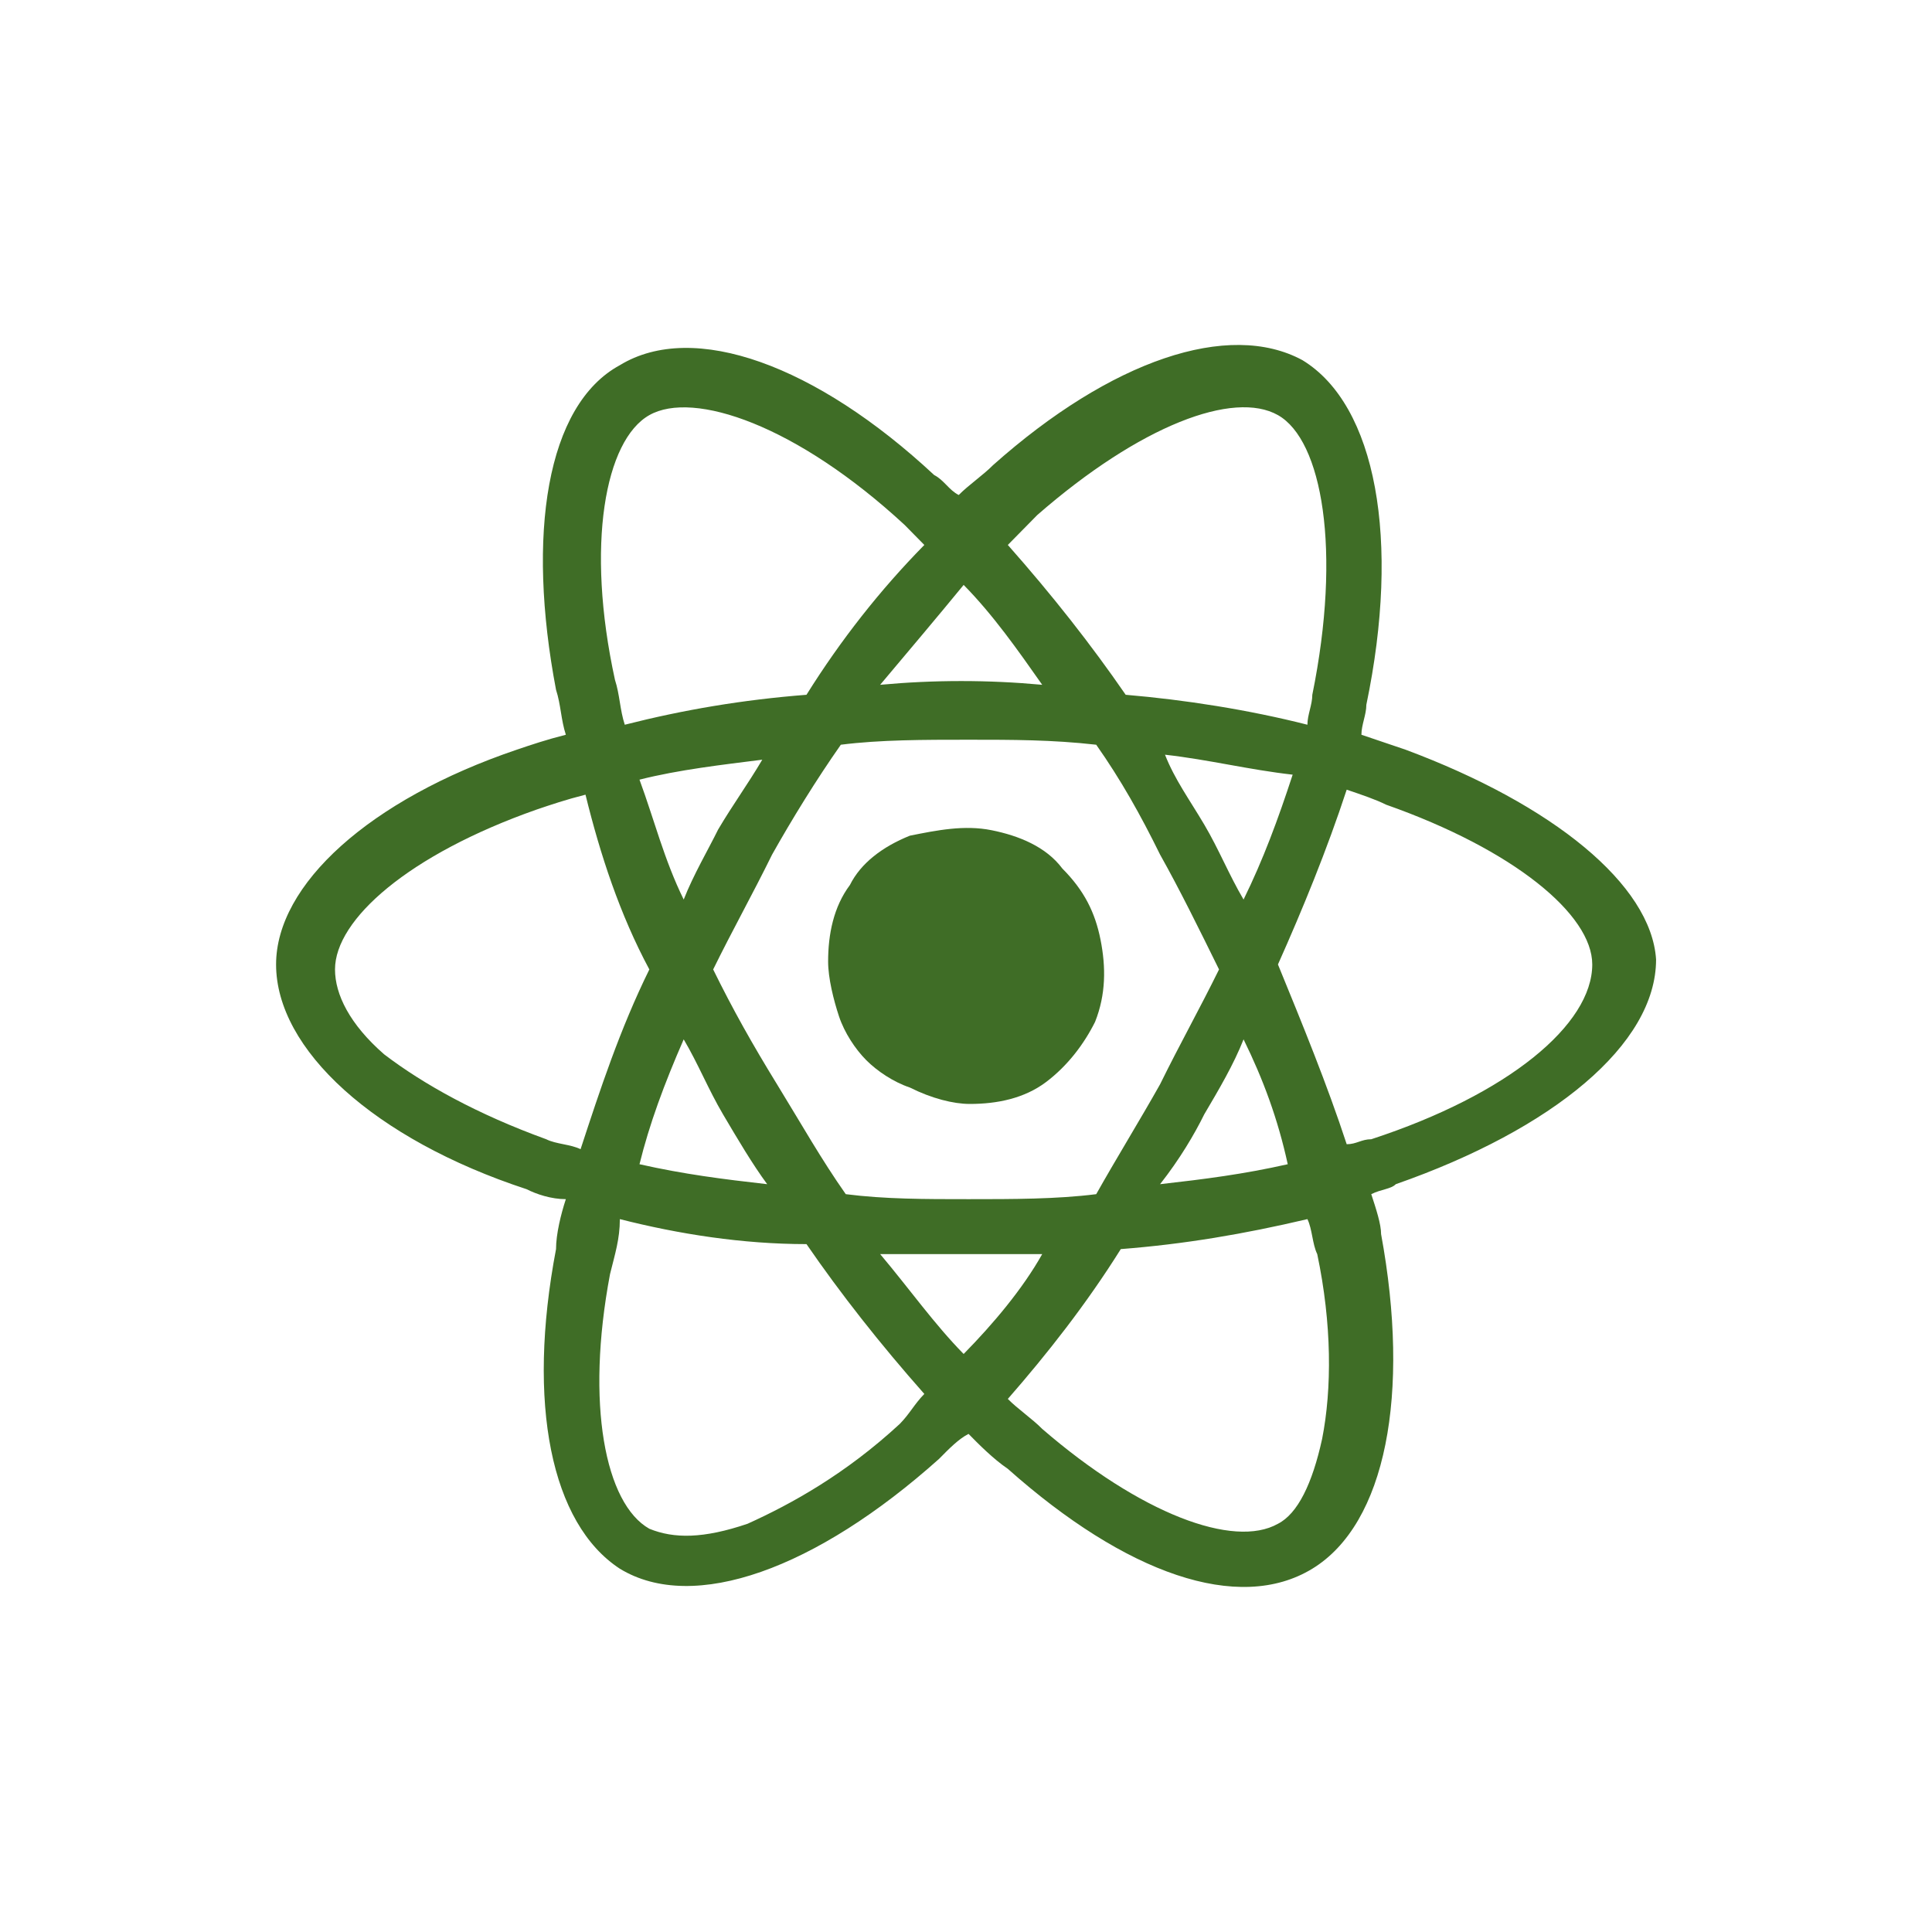
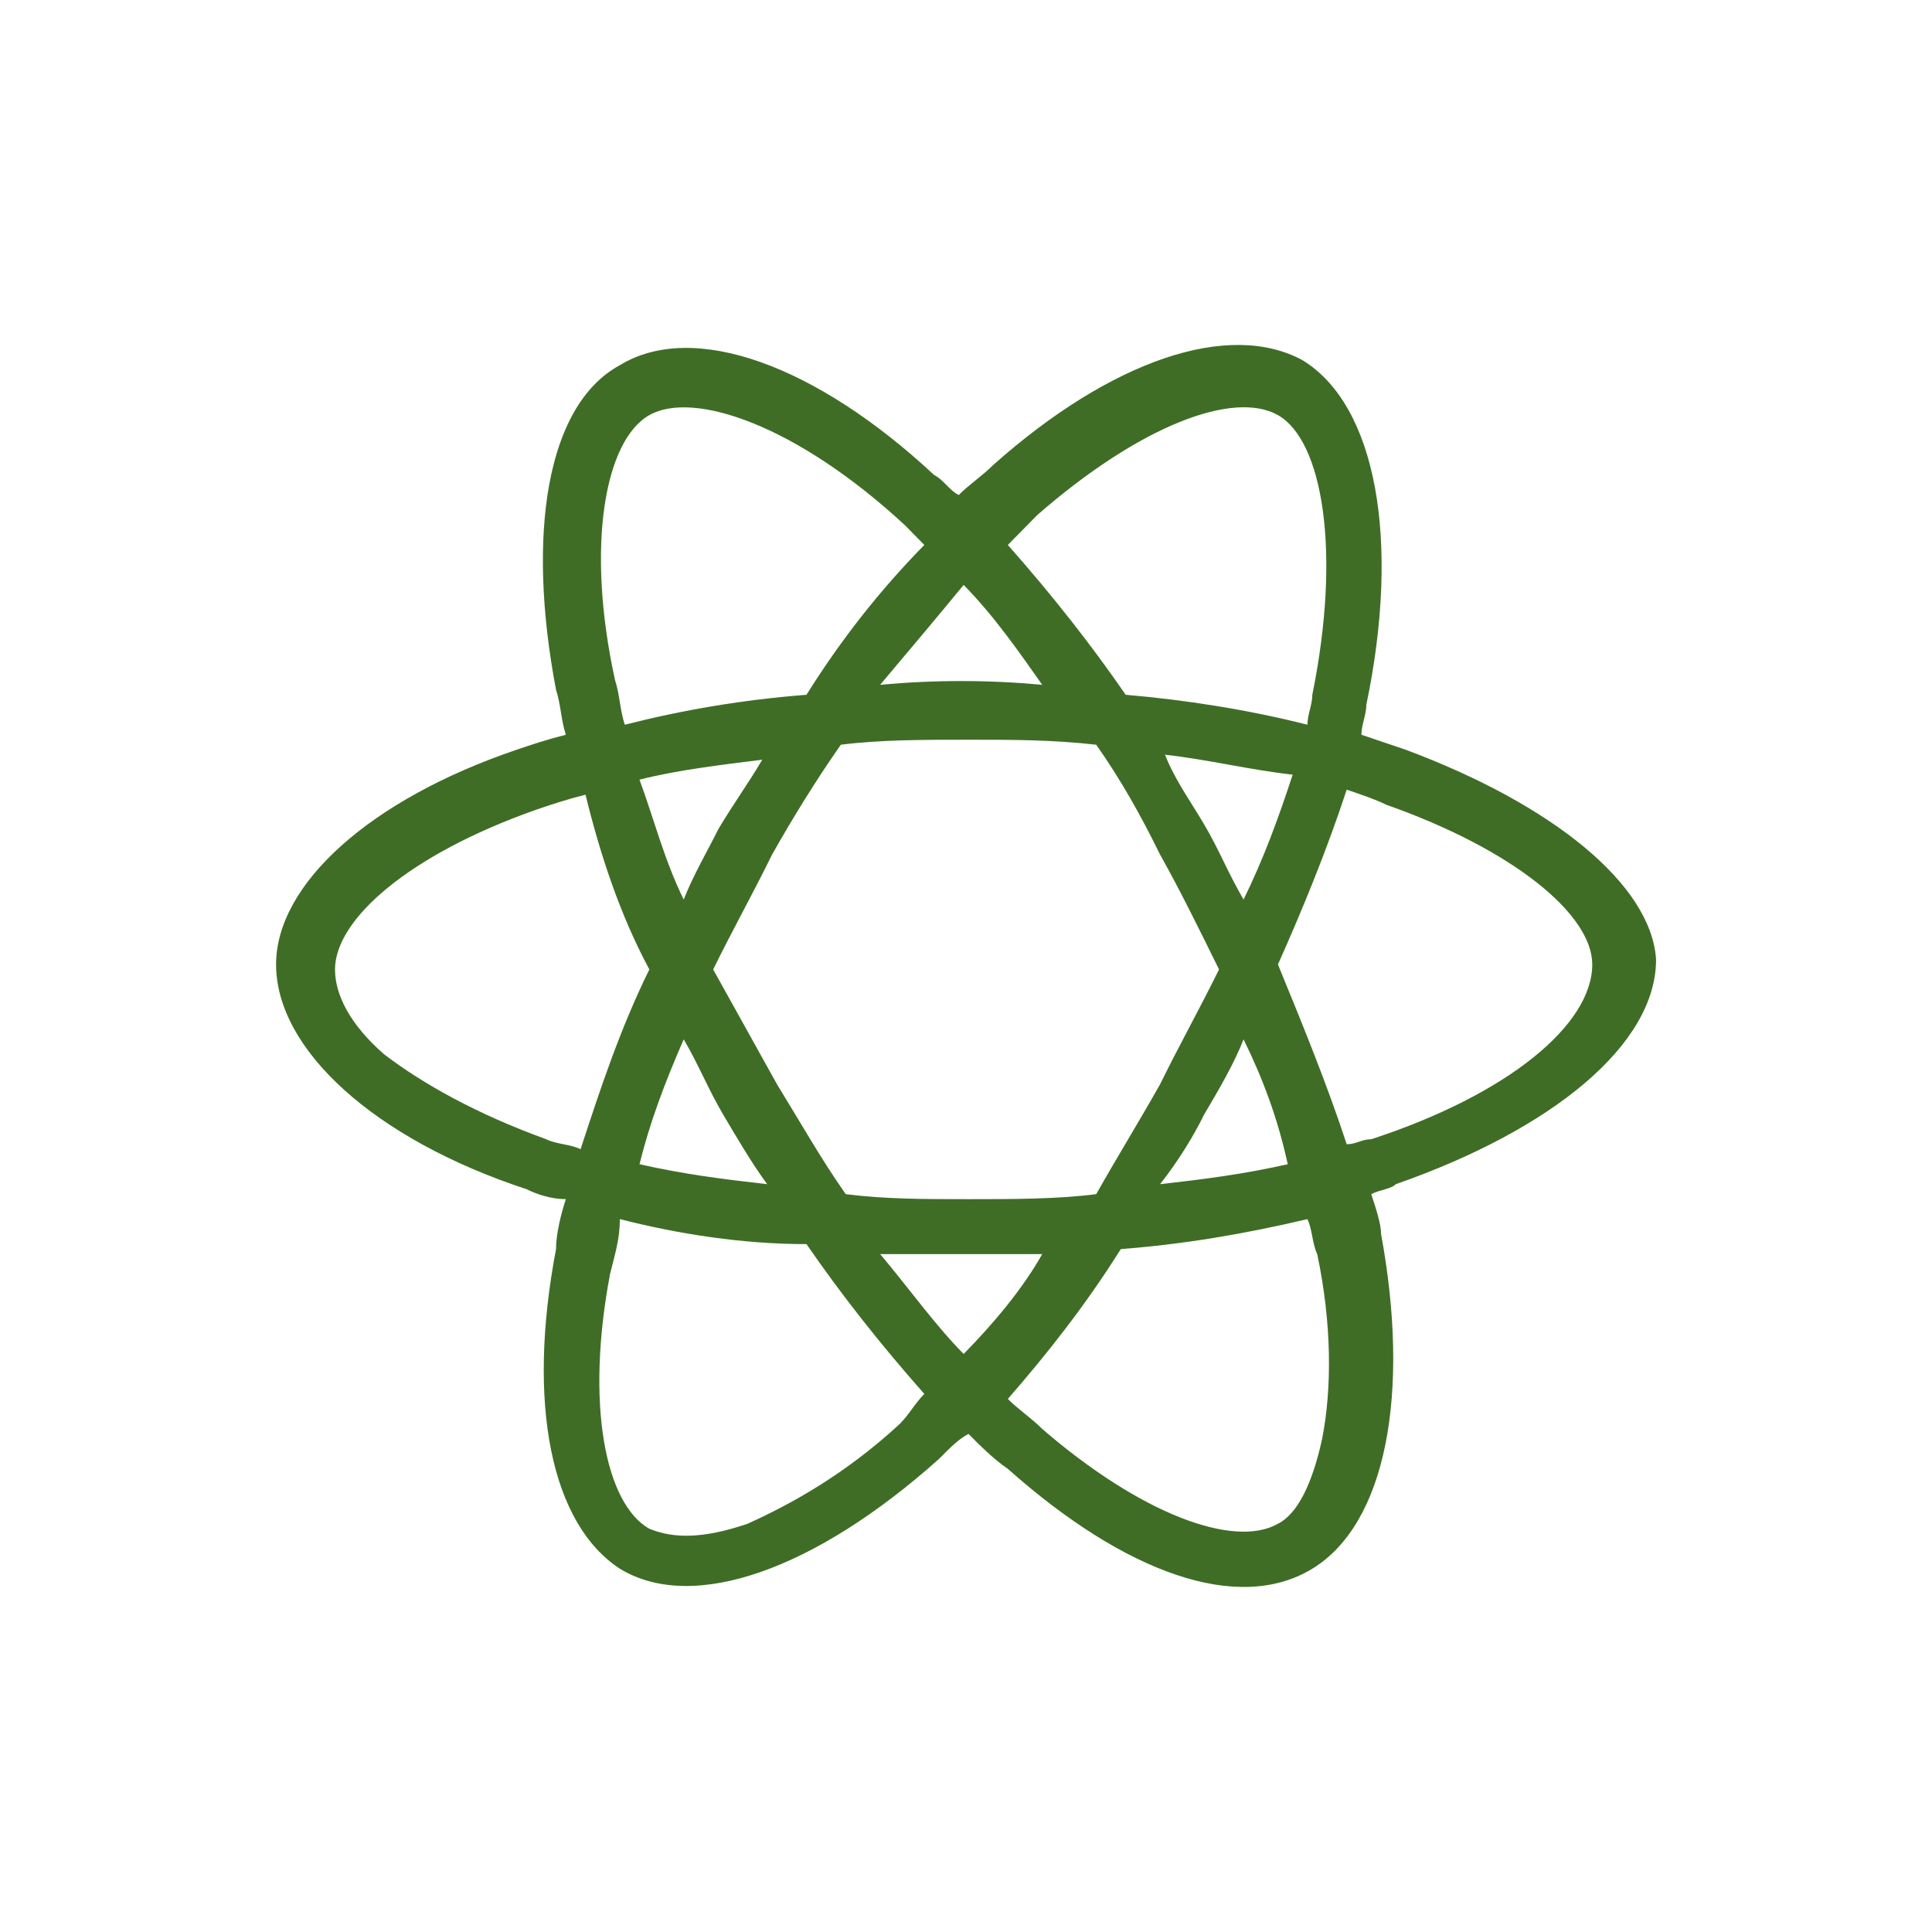
<svg xmlns="http://www.w3.org/2000/svg" width="60" height="60" viewBox="0 0 60 60" fill="none">
  <g clip-path="url(#clip0_385_78)">
-     <path d="M43.653 23.283L42.28 22.818C42.28 22.507 42.433 22.197 42.433 21.887C43.501 16.769 42.738 12.582 40.45 11.186C38.163 9.945 34.502 11.186 30.842 14.443C30.537 14.753 30.079 15.063 29.774 15.373C29.469 15.218 29.317 14.908 29.012 14.753C25.351 11.341 21.538 9.945 19.25 11.341C16.963 12.582 16.352 16.614 17.268 21.422C17.42 21.887 17.42 22.352 17.573 22.818C16.963 22.973 16.505 23.128 16.047 23.283C11.472 24.834 8.574 27.471 8.574 29.952C8.574 32.589 11.624 35.38 16.352 36.931C16.658 37.086 17.115 37.241 17.573 37.241C17.42 37.706 17.268 38.327 17.268 38.792C16.352 43.6 17.115 47.322 19.25 48.718C21.538 50.114 25.351 48.718 29.164 45.306C29.469 44.996 29.774 44.685 30.079 44.531C30.384 44.841 30.842 45.306 31.299 45.616C34.959 48.873 38.468 50.114 40.755 48.718C43.043 47.322 43.806 43.29 42.891 38.327C42.891 38.017 42.738 37.551 42.586 37.086C42.891 36.931 43.196 36.931 43.348 36.776C48.228 35.07 51.431 32.433 51.431 29.797C51.279 27.471 48.228 24.989 43.653 23.283ZM32.214 15.994C35.417 13.202 38.315 12.116 39.688 12.892C41.06 13.667 41.67 17.079 40.755 21.577C40.755 21.887 40.603 22.197 40.603 22.507C38.773 22.042 36.79 21.732 34.959 21.577C33.892 20.026 32.672 18.475 31.299 16.924L32.214 15.994ZM21.233 32.278C21.691 33.054 21.996 33.829 22.453 34.605C22.911 35.38 23.368 36.156 23.826 36.776C22.453 36.621 21.233 36.466 19.86 36.156C20.166 34.915 20.623 33.674 21.233 32.278ZM21.233 27.936C20.623 26.695 20.318 25.454 19.86 24.213C21.081 23.903 22.453 23.748 23.673 23.593C23.216 24.369 22.758 24.989 22.301 25.764C21.996 26.385 21.538 27.16 21.233 27.936ZM22.148 30.107C22.758 28.866 23.368 27.78 23.978 26.54C24.588 25.454 25.351 24.213 26.113 23.128C27.334 22.973 28.706 22.973 30.079 22.973C31.452 22.973 32.672 22.973 34.044 23.128C34.807 24.213 35.417 25.299 36.027 26.54C36.637 27.625 37.247 28.866 37.858 30.107C37.247 31.348 36.637 32.433 36.027 33.674C35.417 34.76 34.654 36.001 34.044 37.086C32.824 37.241 31.452 37.241 30.079 37.241C28.706 37.241 27.486 37.241 26.266 37.086C25.503 36.001 24.893 34.915 24.131 33.674C23.368 32.433 22.758 31.348 22.148 30.107ZM37.4 34.605C37.858 33.829 38.315 33.054 38.62 32.278C39.23 33.519 39.688 34.76 39.992 36.156C38.62 36.466 37.4 36.621 36.027 36.776C36.637 36.001 37.095 35.225 37.4 34.605ZM38.62 27.936C38.163 27.16 37.858 26.385 37.4 25.609C36.942 24.834 36.485 24.213 36.18 23.438C37.552 23.593 38.773 23.903 40.145 24.058C39.688 25.454 39.23 26.695 38.62 27.936ZM29.927 18.165C30.842 19.095 31.604 20.181 32.367 21.267C30.689 21.112 29.012 21.112 27.334 21.267C28.249 20.181 29.164 19.095 29.927 18.165ZM20.166 12.892C21.538 12.116 24.741 13.202 28.096 16.304L28.706 16.924C27.334 18.32 26.113 19.871 25.046 21.577C23.063 21.732 21.233 22.042 19.403 22.507C19.25 22.042 19.25 21.577 19.098 21.112C18.183 16.924 18.793 13.667 20.166 12.892ZM18.03 35.69C17.725 35.535 17.268 35.535 16.963 35.38C14.827 34.605 13.15 33.674 11.93 32.743C10.862 31.813 10.404 30.883 10.404 30.107C10.404 28.556 12.692 26.54 16.658 25.144C17.115 24.989 17.573 24.834 18.183 24.679C18.64 26.54 19.25 28.401 20.166 30.107C19.25 31.968 18.64 33.829 18.03 35.69ZM27.944 44.22C26.266 45.771 24.588 46.702 23.216 47.322C21.843 47.788 20.928 47.788 20.166 47.477C18.793 46.702 18.183 43.6 18.945 39.568C19.098 38.947 19.25 38.482 19.25 37.861C21.081 38.327 23.063 38.637 25.046 38.637C26.113 40.188 27.334 41.739 28.706 43.29C28.401 43.6 28.249 43.91 27.944 44.22ZM29.927 42.049C29.012 41.118 28.249 40.033 27.334 38.947H32.367C31.757 40.033 30.842 41.118 29.927 42.049ZM41.06 44.685C40.755 46.081 40.298 47.012 39.688 47.322C38.315 48.098 35.417 47.012 32.367 44.376C32.062 44.065 31.604 43.755 31.299 43.445C32.519 42.049 33.739 40.498 34.807 38.792C36.79 38.637 38.62 38.327 40.603 37.861C40.755 38.172 40.755 38.637 40.908 38.947C41.365 41.118 41.365 43.135 41.06 44.685ZM42.586 35.38C42.28 35.38 42.128 35.535 41.823 35.535C41.213 33.674 40.45 31.813 39.688 29.952C40.45 28.246 41.213 26.385 41.823 24.524C42.28 24.679 42.738 24.834 43.043 24.989C47.008 26.385 49.449 28.401 49.449 29.952C49.449 31.813 46.856 33.984 42.586 35.38Z" fill="#3F6D26" />
-     <path d="M30.117 34.284C30.963 34.284 31.809 34.114 32.486 33.604C33.163 33.094 33.67 32.414 34.009 31.734C34.347 30.884 34.347 30.034 34.178 29.184C34.009 28.334 33.67 27.654 32.993 26.974C32.486 26.294 31.64 25.953 30.794 25.783C29.948 25.613 29.102 25.783 28.256 25.953C27.41 26.294 26.733 26.804 26.395 27.484C25.887 28.164 25.718 29.014 25.718 29.864C25.718 30.374 25.887 31.054 26.056 31.564C26.226 32.074 26.564 32.584 26.902 32.924C27.241 33.264 27.748 33.604 28.256 33.774C28.933 34.114 29.61 34.284 30.117 34.284Z" fill="#3F6D26" />
+     <path d="M43.653 23.283L42.28 22.818C42.28 22.507 42.433 22.197 42.433 21.887C43.501 16.769 42.738 12.582 40.45 11.186C38.163 9.945 34.502 11.186 30.842 14.443C30.537 14.753 30.079 15.063 29.774 15.373C29.469 15.218 29.317 14.908 29.012 14.753C25.351 11.341 21.538 9.945 19.25 11.341C16.963 12.582 16.352 16.614 17.268 21.422C17.42 21.887 17.42 22.352 17.573 22.818C16.963 22.973 16.505 23.128 16.047 23.283C11.472 24.834 8.574 27.471 8.574 29.952C8.574 32.589 11.624 35.38 16.352 36.931C16.658 37.086 17.115 37.241 17.573 37.241C17.42 37.706 17.268 38.327 17.268 38.792C16.352 43.6 17.115 47.322 19.25 48.718C21.538 50.114 25.351 48.718 29.164 45.306C29.469 44.996 29.774 44.685 30.079 44.531C30.384 44.841 30.842 45.306 31.299 45.616C34.959 48.873 38.468 50.114 40.755 48.718C43.043 47.322 43.806 43.29 42.891 38.327C42.891 38.017 42.738 37.551 42.586 37.086C42.891 36.931 43.196 36.931 43.348 36.776C48.228 35.07 51.431 32.433 51.431 29.797C51.279 27.471 48.228 24.989 43.653 23.283ZM32.214 15.994C35.417 13.202 38.315 12.116 39.688 12.892C41.06 13.667 41.67 17.079 40.755 21.577C40.755 21.887 40.603 22.197 40.603 22.507C38.773 22.042 36.79 21.732 34.959 21.577C33.892 20.026 32.672 18.475 31.299 16.924L32.214 15.994ZM21.233 32.278C21.691 33.054 21.996 33.829 22.453 34.605C22.911 35.38 23.368 36.156 23.826 36.776C22.453 36.621 21.233 36.466 19.86 36.156C20.166 34.915 20.623 33.674 21.233 32.278ZM21.233 27.936C20.623 26.695 20.318 25.454 19.86 24.213C21.081 23.903 22.453 23.748 23.673 23.593C23.216 24.369 22.758 24.989 22.301 25.764C21.996 26.385 21.538 27.16 21.233 27.936ZM22.148 30.107C22.758 28.866 23.368 27.78 23.978 26.54C24.588 25.454 25.351 24.213 26.113 23.128C27.334 22.973 28.706 22.973 30.079 22.973C31.452 22.973 32.672 22.973 34.044 23.128C34.807 24.213 35.417 25.299 36.027 26.54C36.637 27.625 37.247 28.866 37.858 30.107C37.247 31.348 36.637 32.433 36.027 33.674C35.417 34.76 34.654 36.001 34.044 37.086C32.824 37.241 31.452 37.241 30.079 37.241C28.706 37.241 27.486 37.241 26.266 37.086C25.503 36.001 24.893 34.915 24.131 33.674ZM37.4 34.605C37.858 33.829 38.315 33.054 38.62 32.278C39.23 33.519 39.688 34.76 39.992 36.156C38.62 36.466 37.4 36.621 36.027 36.776C36.637 36.001 37.095 35.225 37.4 34.605ZM38.62 27.936C38.163 27.16 37.858 26.385 37.4 25.609C36.942 24.834 36.485 24.213 36.18 23.438C37.552 23.593 38.773 23.903 40.145 24.058C39.688 25.454 39.23 26.695 38.62 27.936ZM29.927 18.165C30.842 19.095 31.604 20.181 32.367 21.267C30.689 21.112 29.012 21.112 27.334 21.267C28.249 20.181 29.164 19.095 29.927 18.165ZM20.166 12.892C21.538 12.116 24.741 13.202 28.096 16.304L28.706 16.924C27.334 18.32 26.113 19.871 25.046 21.577C23.063 21.732 21.233 22.042 19.403 22.507C19.25 22.042 19.25 21.577 19.098 21.112C18.183 16.924 18.793 13.667 20.166 12.892ZM18.03 35.69C17.725 35.535 17.268 35.535 16.963 35.38C14.827 34.605 13.15 33.674 11.93 32.743C10.862 31.813 10.404 30.883 10.404 30.107C10.404 28.556 12.692 26.54 16.658 25.144C17.115 24.989 17.573 24.834 18.183 24.679C18.64 26.54 19.25 28.401 20.166 30.107C19.25 31.968 18.64 33.829 18.03 35.69ZM27.944 44.22C26.266 45.771 24.588 46.702 23.216 47.322C21.843 47.788 20.928 47.788 20.166 47.477C18.793 46.702 18.183 43.6 18.945 39.568C19.098 38.947 19.25 38.482 19.25 37.861C21.081 38.327 23.063 38.637 25.046 38.637C26.113 40.188 27.334 41.739 28.706 43.29C28.401 43.6 28.249 43.91 27.944 44.22ZM29.927 42.049C29.012 41.118 28.249 40.033 27.334 38.947H32.367C31.757 40.033 30.842 41.118 29.927 42.049ZM41.06 44.685C40.755 46.081 40.298 47.012 39.688 47.322C38.315 48.098 35.417 47.012 32.367 44.376C32.062 44.065 31.604 43.755 31.299 43.445C32.519 42.049 33.739 40.498 34.807 38.792C36.79 38.637 38.62 38.327 40.603 37.861C40.755 38.172 40.755 38.637 40.908 38.947C41.365 41.118 41.365 43.135 41.06 44.685ZM42.586 35.38C42.28 35.38 42.128 35.535 41.823 35.535C41.213 33.674 40.45 31.813 39.688 29.952C40.45 28.246 41.213 26.385 41.823 24.524C42.28 24.679 42.738 24.834 43.043 24.989C47.008 26.385 49.449 28.401 49.449 29.952C49.449 31.813 46.856 33.984 42.586 35.38Z" fill="#3F6D26" />
  </g>
  <defs>
    <clipPath id="clip0_385_78">
      <rect width="60" height="60" fill="white" />
    </clipPath>
  </defs>
</svg>